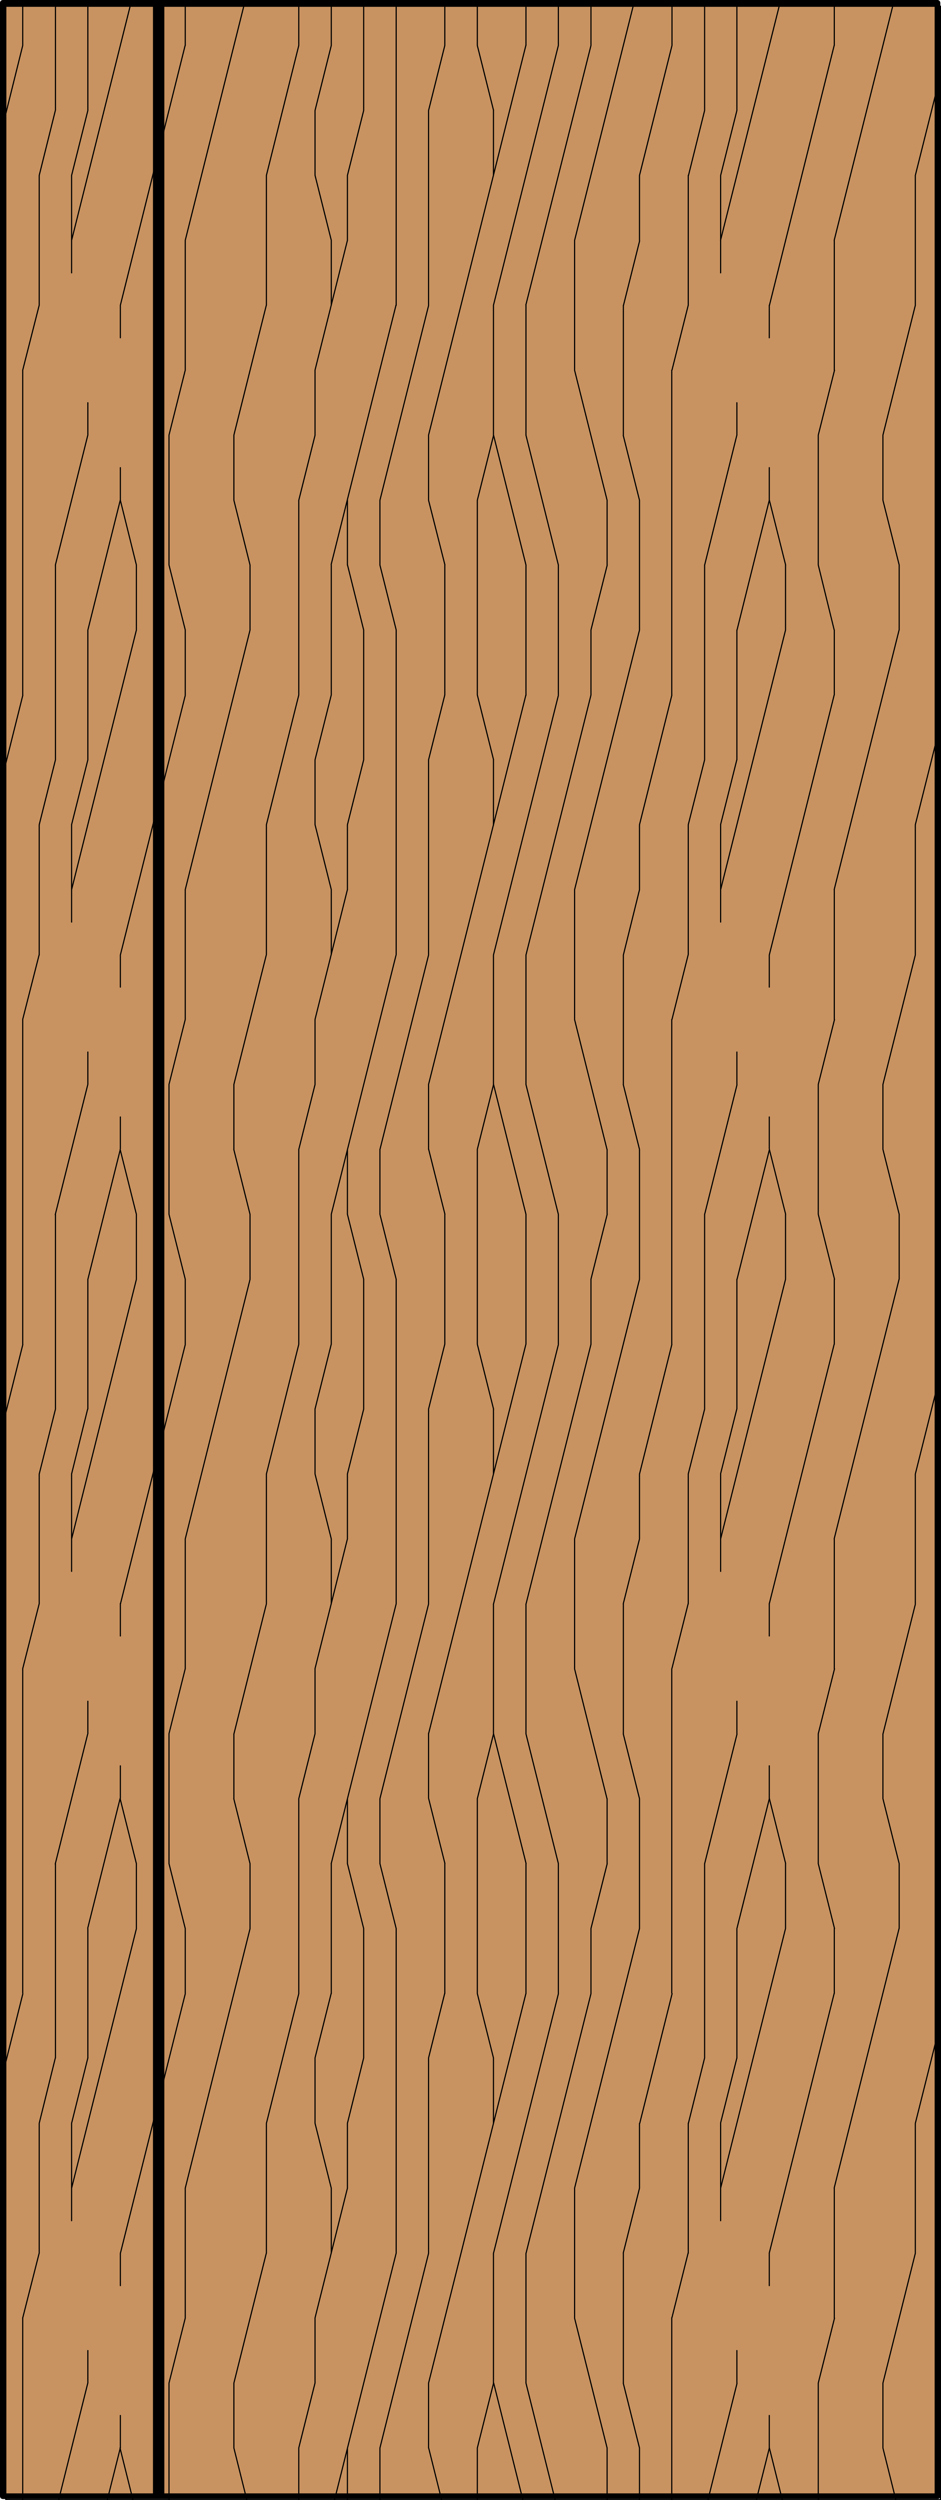
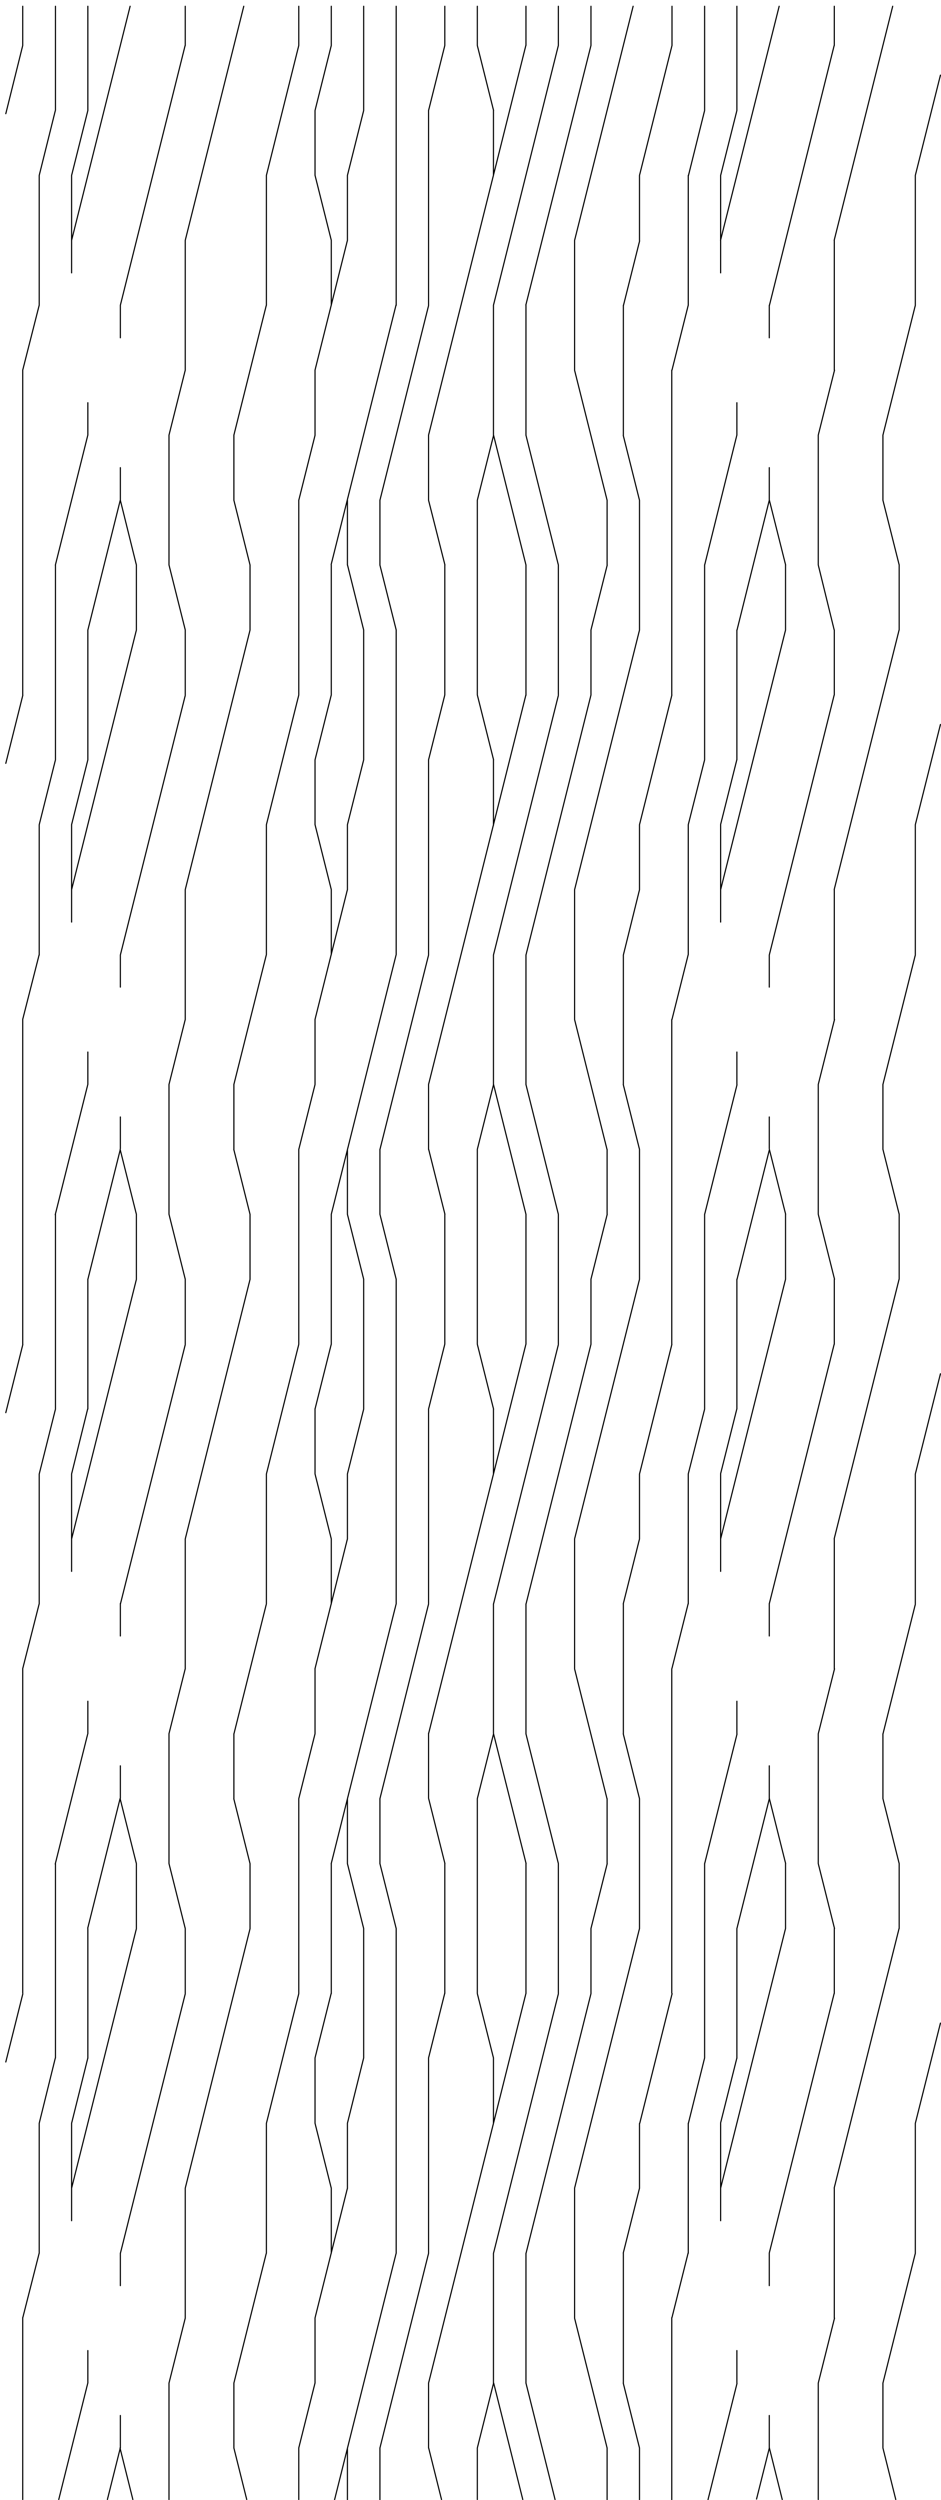
<svg xmlns="http://www.w3.org/2000/svg" id="Layer_1" data-name="Layer 1" viewBox="0 0 82.8 219.89">
  <defs>
    <style>.cls-1{fill:#c89361;}.cls-2,.cls-3,.cls-4,.cls-5{fill:none;stroke:#000;}.cls-2{stroke-miterlimit:10;}.cls-2,.cls-3{stroke-width:0.1px;}.cls-3,.cls-4{stroke-linecap:round;}.cls-3,.cls-4,.cls-5{stroke-linejoin:round;}.cls-4{stroke-width:0.5px;}</style>
  </defs>
  <title>SQ-0000-F003</title>
  <g id="HATCH">
-     <rect class="cls-1" x="0.25" y="0.25" width="82.24" height="219.3" />
-   </g>
+     </g>
  <g id="HATCH-2" data-name="HATCH">
-     <rect class="cls-2" x="0.51" y="0.55" width="82.24" height="219.3" />
    <path class="cls-3" d="M16.3,203.89V192.46m0-17.13v-5.71m0-22.84V135.36m0-17.13v-5.71m0-22.84V78.25m0-17.13V55.41m0-22.84V21.14M16.3,4V0.55M73.41,203.89V192.46m0-17.13v-5.71m0-22.84V135.36m0-17.13v-5.71m0-22.84V78.25m0-17.13V55.41m0-22.84V21.14M73.41,4V0.55M14.87,219.84V209.6m0-45.69V152.49m0-45.69V95.38m0-45.69V38.27M72,219.84V209.6m0-45.69V152.49m0-45.69V95.38m0-45.69V38.27M12,169.62v-5.71m0-51.4V106.8m0-51.4V49.69M69.12,169.62v-5.71m0-51.4V106.8m0-51.4V49.69M10.59,215.31v-2.86m0-11.42v-2.86m0-40v-2.86m0-11.42v-2.86m0-40V98.24m0-11.42V84m0-40V41.13m0-11.42V26.85M67.69,215.31v-2.86m0-11.42v-2.86m0-40v-2.86m0-11.42v-2.86m0-40V98.24m0-11.42V84m0-40V41.13m0-11.42V26.85M7.73,209.6v-2.86m0-25.7V169.62m0-17.13v-2.86m0-25.7V112.51m0-17.13V92.53m0-25.7V55.41m0-17.13V35.42m0-25.7V0.55M64.84,209.6v-2.86m0-25.7V169.62m0-17.13v-2.86m0-25.7V112.51m0-17.13V92.53m0-25.7V55.41m0-17.13V35.42m0-25.7V0.55M6.3,195.32v-8.57m0-48.54v-8.57m0-48.54V72.54M6.3,24V15.43M63.41,195.32v-8.57m0-48.54v-8.57m0-48.54V72.54m0-48.54V15.43M4.88,181V163.91m0-40V106.8m0-40V49.69m0-40V0.55M62,181V163.91m0-40V106.8m0-40V49.69m0-40V0.55M3.45,198.18V186.75m0-45.69V129.65M3.45,84V72.54m0-45.69V15.43M60.56,198.18V186.75m0-45.69V129.65m0-45.69V72.54m0-45.69V15.43M2,219.84v-16m0-28.55V146.78m0-28.55V89.67M2,61.12V32.56M2,4V0.55m57.11,219.3v-16m0-28.55V146.78m0-28.55V89.67m0-28.55V32.56M59.13,4V0.55m-2.86,219.3v-4.53m0-22.84v-5.71m0-17.13V158.2m0-22.84v-5.71m0-17.13V101.09m0-22.84V72.54m0-17.13V44m0-22.84V15.43M54.85,209.6V198.18m0-45.69V141.07m0-45.69V84m0-45.69V26.85m-1.43,193v-4.53m0-51.4V158.2m0-51.4v-5.71m0-51.4V44M52,175.33v-5.71m0-51.4v-5.71m0-51.4V55.41M52,4V0.55M50.56,203.89V192.46m0-45.69V135.36m0-45.69V78.25m0-45.69V21.14M49.13,175.33V163.91m0-45.69V106.8m0-45.69V49.69M49.13,4V0.55M46.28,209.6V198.18m0-22.84V163.91m0-11.42V141.07m0-22.84V106.8m0-11.42V84m0-22.84V49.69m0-11.42V26.85M46.28,4V0.55M43.42,209.6V198.18m0-11.42V181m0-28.55V141.07m0-11.42v-5.71m0-28.55V84m0-11.42V66.83m0-28.55V26.85m0-11.42V9.72M42,219.84v-4.53m0-40V158.2m0-40V101.09m0-40V44M42,4V0.55M39.14,175.33V163.91m0-45.69V106.8m0-45.69V49.69M39.14,4V0.55M37.71,215.31V209.6m0-11.42V181m0-22.84v-5.71m0-11.42V123.94m0-22.84V95.38m0-11.42V66.83m0-22.84V38.27m0-11.42V9.72M34.86,198.18V169.62m0-28.55V112.51m0-28.55V55.41m0-28.55V0.55m-1.43,219.3v-4.53m0-51.4V158.2m0-51.4v-5.71m0-51.4V44M32,181V169.62m0-45.69V112.51m0-45.69V55.41M32,9.72V0.55m-1.43,219.3v-4.53m0-22.84v-5.71m0-22.84V158.2m0-22.84v-5.71m0-22.84v-5.71m0-22.84V72.54m0-22.84V44m0-22.84V15.43M29.15,198.18v-5.71m0-17.13V163.91m0-22.84v-5.71m0-17.13V106.8m0-22.84V78.25m0-17.13V49.69m0-22.84V21.14M29.15,4V0.55M27.72,209.6v-5.71m0-17.13V181m0-28.55v-5.71m0-17.13v-5.71m0-28.55V89.67m0-17.13V66.83m0-28.55V32.56m0-17.13V9.72M26.29,219.84v-4.53m0-40V158.2m0-40V101.09m0-40V44m0-40V0.55M23.44,198.18V186.75m0-45.69V129.65m0-45.69V72.54m0-45.69V15.43M80.54,198.18V186.75m0-45.69V129.65m0-45.69V72.54m0-45.69V15.43M22,169.62v-5.71m0-51.4V106.8m0-51.4V49.69M79.12,169.62v-5.71m0-51.4V106.8m0-51.4V49.69M20.58,215.31V209.6m0-51.4v-5.71m0-51.4V95.38m0-51.4V38.27m57.11,177V209.6m0-51.4v-5.71m0-51.4V95.38m0-51.4V38.27m-66,181.57-1.13-4.53M12,163.91l-1.43-5.71M12,106.8l-1.43-5.71M12,49.69L10.59,44M68.83,219.84l-1.13-4.53m1.43-51.4L67.7,158.2m1.43-51.4L67.7,101.1m1.43-51.4L67.7,44M56.27,215.31l-1.43-5.71m1.43-51.4-1.43-5.71m1.43-51.4-1.43-5.71M56.27,44l-1.43-5.71M21.71,219.84l-1.13-4.53M22,163.91l-1.43-5.71M22,106.8l-1.43-5.71M22,49.69L20.58,44M78.82,219.84l-1.13-4.53m1.43-51.4-1.43-5.71m1.43-51.4-1.43-5.71m1.43-51.4L77.69,44M43.42,181L42,175.34m1.43-51.4L42,118.23m1.43-51.4L42,61.12m1.43-51.4L42,4M34.86,169.62l-1.43-5.71m1.43-51.4-1.43-5.71m1.43-51.4L33.43,49.7m5.42,170.14-1.13-4.53m1.43-51.4-1.43-5.71m1.43-51.4-1.43-5.71m1.43-51.4L37.71,44M29.15,192.46l-1.43-5.71m1.43-51.4-1.43-5.71m1.43-51.4-1.43-5.71m1.43-51.4-1.43-5.71M32,169.62l-1.43-5.71M32,112.51l-1.43-5.71M32,55.41L30.58,49.7M53.42,215.31L50.56,203.9m2.85-45.7-2.85-11.41m2.85-45.7L50.56,89.68M53.42,44L50.56,32.57M48.84,219.84l-2.56-10.24m2.85-45.7L46.28,152.5m2.85-45.7L46.28,95.39m2.85-45.7L46.28,38.28M46,219.84l-2.56-10.24m2.85-45.7L43.43,152.5m2.85-45.7L43.43,95.39m2.85-45.7L43.43,38.28M64.84,181l-1.43,5.71m-2.85,11.41-1.43,5.71m5.71-79.93-1.43,5.71m-2.85,11.41-1.43,5.71m5.71-79.93-1.43,5.71M60.56,83.95l-1.43,5.71M64.84,9.72l-1.43,5.71M60.56,26.84l-1.43,5.71M7.73,181L6.3,186.75M3.45,198.16L2,203.87m5.71-79.93L6.3,129.64M3.45,141.05L2,146.76M7.73,66.83L6.3,72.53M3.45,83.95L2,89.65M7.73,9.72L6.3,15.43M3.45,26.84L2,32.55M56.27,192.46l-1.43,5.71m1.43-62.81-1.43,5.71m1.43-62.81L54.85,84m1.43-62.81-1.43,5.71M30.57,192.46l-2.85,11.41m2.85-68.52-2.85,11.41m2.85-68.52L27.72,89.66m2.85-68.52L27.72,32.55M72,49.69L73.4,55.4M72,106.8l1.43,5.71M72,163.91l1.43,5.71M14.87,49.69L16.3,55.4m-1.43,51.4,1.43,5.71m-1.43,51.4,1.43,5.71M14.87,38.27l1.43-5.71M14.87,95.38l1.43-5.71m-1.43,62.81,1.43-5.71M14.87,209.6l1.43-5.71M72,38.27l1.43-5.71M72,95.38l1.43-5.71M72,152.49l1.43-5.71M72,209.6l1.43-5.71M52,55.41l1.43-5.71M52,112.51l1.43-5.71M52,169.62l1.43-5.71M42,44l1.43-5.71M42,101.09l1.43-5.71M42,158.2l1.43-5.71M42,215.31l1.43-5.71M37.71,9.72L39.14,4M37.71,66.83l1.43-5.71m-1.43,62.81,1.43-5.71M37.71,181l1.43-5.71M30.57,15.43L32,9.72M30.57,72.54L32,66.83m-1.43,62.81L32,123.94m-1.43,62.81L32,181M27.72,9.72L29.15,4M27.72,66.83l1.43-5.71m-1.43,62.81,1.43-5.71M27.72,181l1.43-5.71M37.71,9.72L39.14,4M37.71,66.83l1.43-5.71m-1.43,62.81,1.43-5.71M37.71,181l1.43-5.71m-10-125.64,5.71-22.83M29.15,106.8L34.85,84m-5.71,79.93,5.71-22.83m-5.41,78.76,5.41-21.65M10.59,26.85L16.29,4M10.59,84l5.71-22.83m-5.71,79.93,5.71-22.83m-5.71,79.93,5.71-22.83m51.4-148.5L73.4,4M67.69,84L73.4,61.13m-5.71,79.93,5.71-22.83m-5.71,79.93,5.71-22.83M6.3,21.14L11.45,0.55M6.3,78.25L12,55.42M6.3,135.36L12,112.53M6.3,192.46L12,169.64m51.4-148.5L68.56,0.55m-5.15,77.7,5.71-22.83m-5.71,79.93,5.71-22.83m-5.71,79.93,5.71-22.83M3.45,15.43L4.87,9.72M3.45,72.54l1.43-5.71M7.73,55.42L10.58,44M3.45,129.65l1.43-5.71m2.85-11.41,2.85-11.41M3.45,186.75L4.87,181m2.85-11.41,2.85-11.41M9.45,219.84l1.13-4.51m50-199.9L62,9.72M60.56,72.54L62,66.83m2.85-11.41L67.69,44m-7.13,85.64L62,123.94m2.85-11.41,2.85-11.41m-7.13,85.64L62,181m2.85-11.41,2.85-11.41m-1.13,61.62,1.13-4.51M0.51,10L2,4M0.51,67.14l1.5-6M4.87,49.71L7.72,38.3M0.51,124.25l1.5-6m2.85-11.41L7.72,95.41M0.51,181.36l1.5-6m2.85-11.41,2.85-11.41M5.17,219.84l2.55-10.22M56.27,15.43L59.13,4M56.27,72.54l2.85-11.41M62,49.71L64.83,38.3m-8.56,91.35,2.85-11.41M62,106.82l2.85-11.41m-8.56,91.35,2.85-11.41M62,163.93l2.85-11.41m-2.55,67.33,2.55-10.22M50.56,21.14L55.71,0.55m-5.15,77.7,5.71-22.83m-5.71,79.93,5.71-22.83m-5.71,79.93,5.71-22.83m-10-142.79L52,4M46.28,84L52,61.13m-5.71,79.93L52,118.24m-5.71,79.93L52,175.35M43.42,26.85L49.13,4M43.42,84l5.71-22.83m-5.71,79.93,5.71-22.83m-5.71,79.93,5.71-22.83M26.29,44l1.43-5.71m-1.43,62.81,1.43-5.71M26.29,158.2l1.43-5.71m-1.43,62.81,1.43-5.71M20.58,38.27l2.85-11.41M20.58,95.38L23.43,84m-2.85,68.52,2.85-11.41M20.58,209.6l2.85-11.41M77.69,38.27l2.85-11.41M77.69,95.38L80.54,84m-2.85,68.52,2.85-11.41M77.69,209.6l2.85-11.41M23.44,15.43L26.29,4M23.44,72.54l2.85-11.41m-2.85,68.52,2.85-11.41m-2.85,68.52,2.85-11.41M80.54,15.43l2.21-8.82M80.54,72.54l2.21-8.82m-2.21,65.93,2.21-8.82m-2.21,65.93,2.21-8.82M16.3,21.14L21.45,0.55M16.3,78.25L22,55.42M16.3,135.36L22,112.53M16.3,192.46L22,169.64m51.4-148.5L78.55,0.55m-5.15,77.7,5.71-22.83m-5.71,79.93,5.71-22.83m-5.71,79.93,5.71-22.83M33.43,44l4.28-17.12m-4.28,74.23L37.71,84M33.43,158.2l4.28-17.12m-4.28,74.23,4.28-17.12m0-159.92L46.27,4M37.71,95.38l8.56-34.24m-8.56,91.35,8.56-34.24M37.71,209.6l8.56-34.24" />
  </g>
  <g id="LWPOLYLINE">
-     <rect class="cls-4" x="0.25" y="0.25" width="82.24" height="219.3" />
-   </g>
+     </g>
  <g id="LINE">
-     <line class="cls-5" x1="13.96" y1="219.55" x2="13.96" y2="0.25" />
-   </g>
+     </g>
</svg>